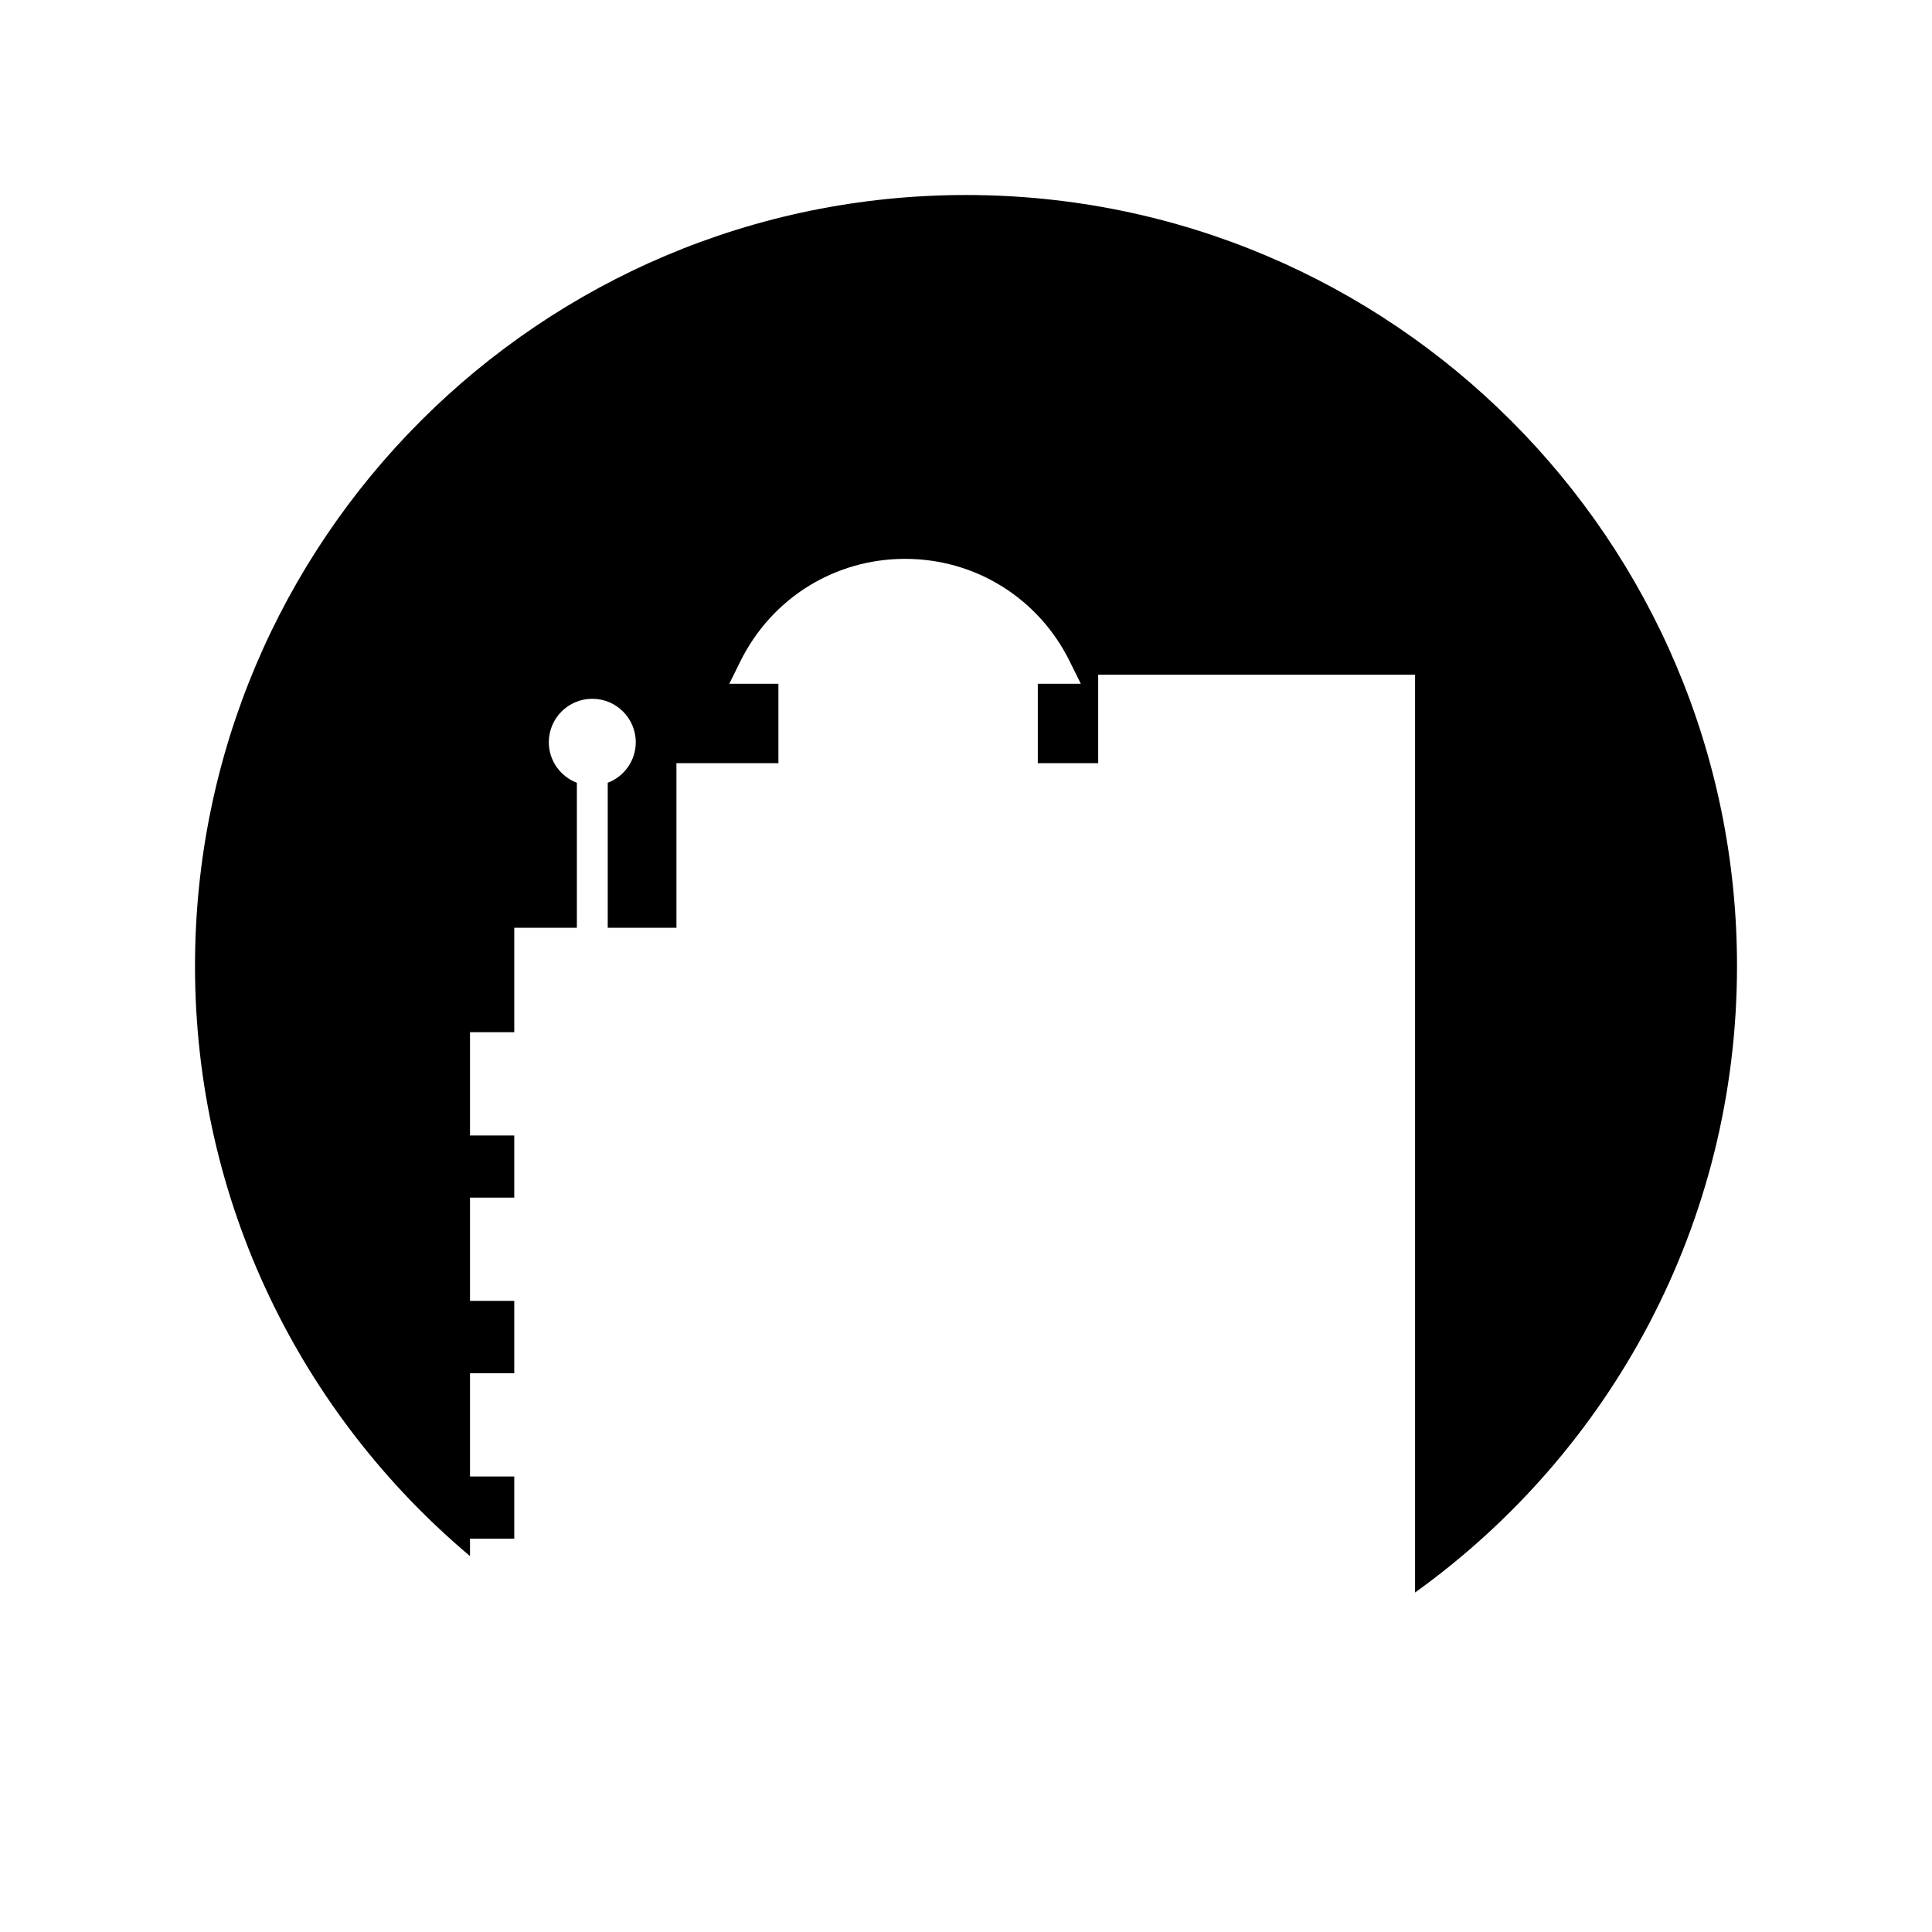
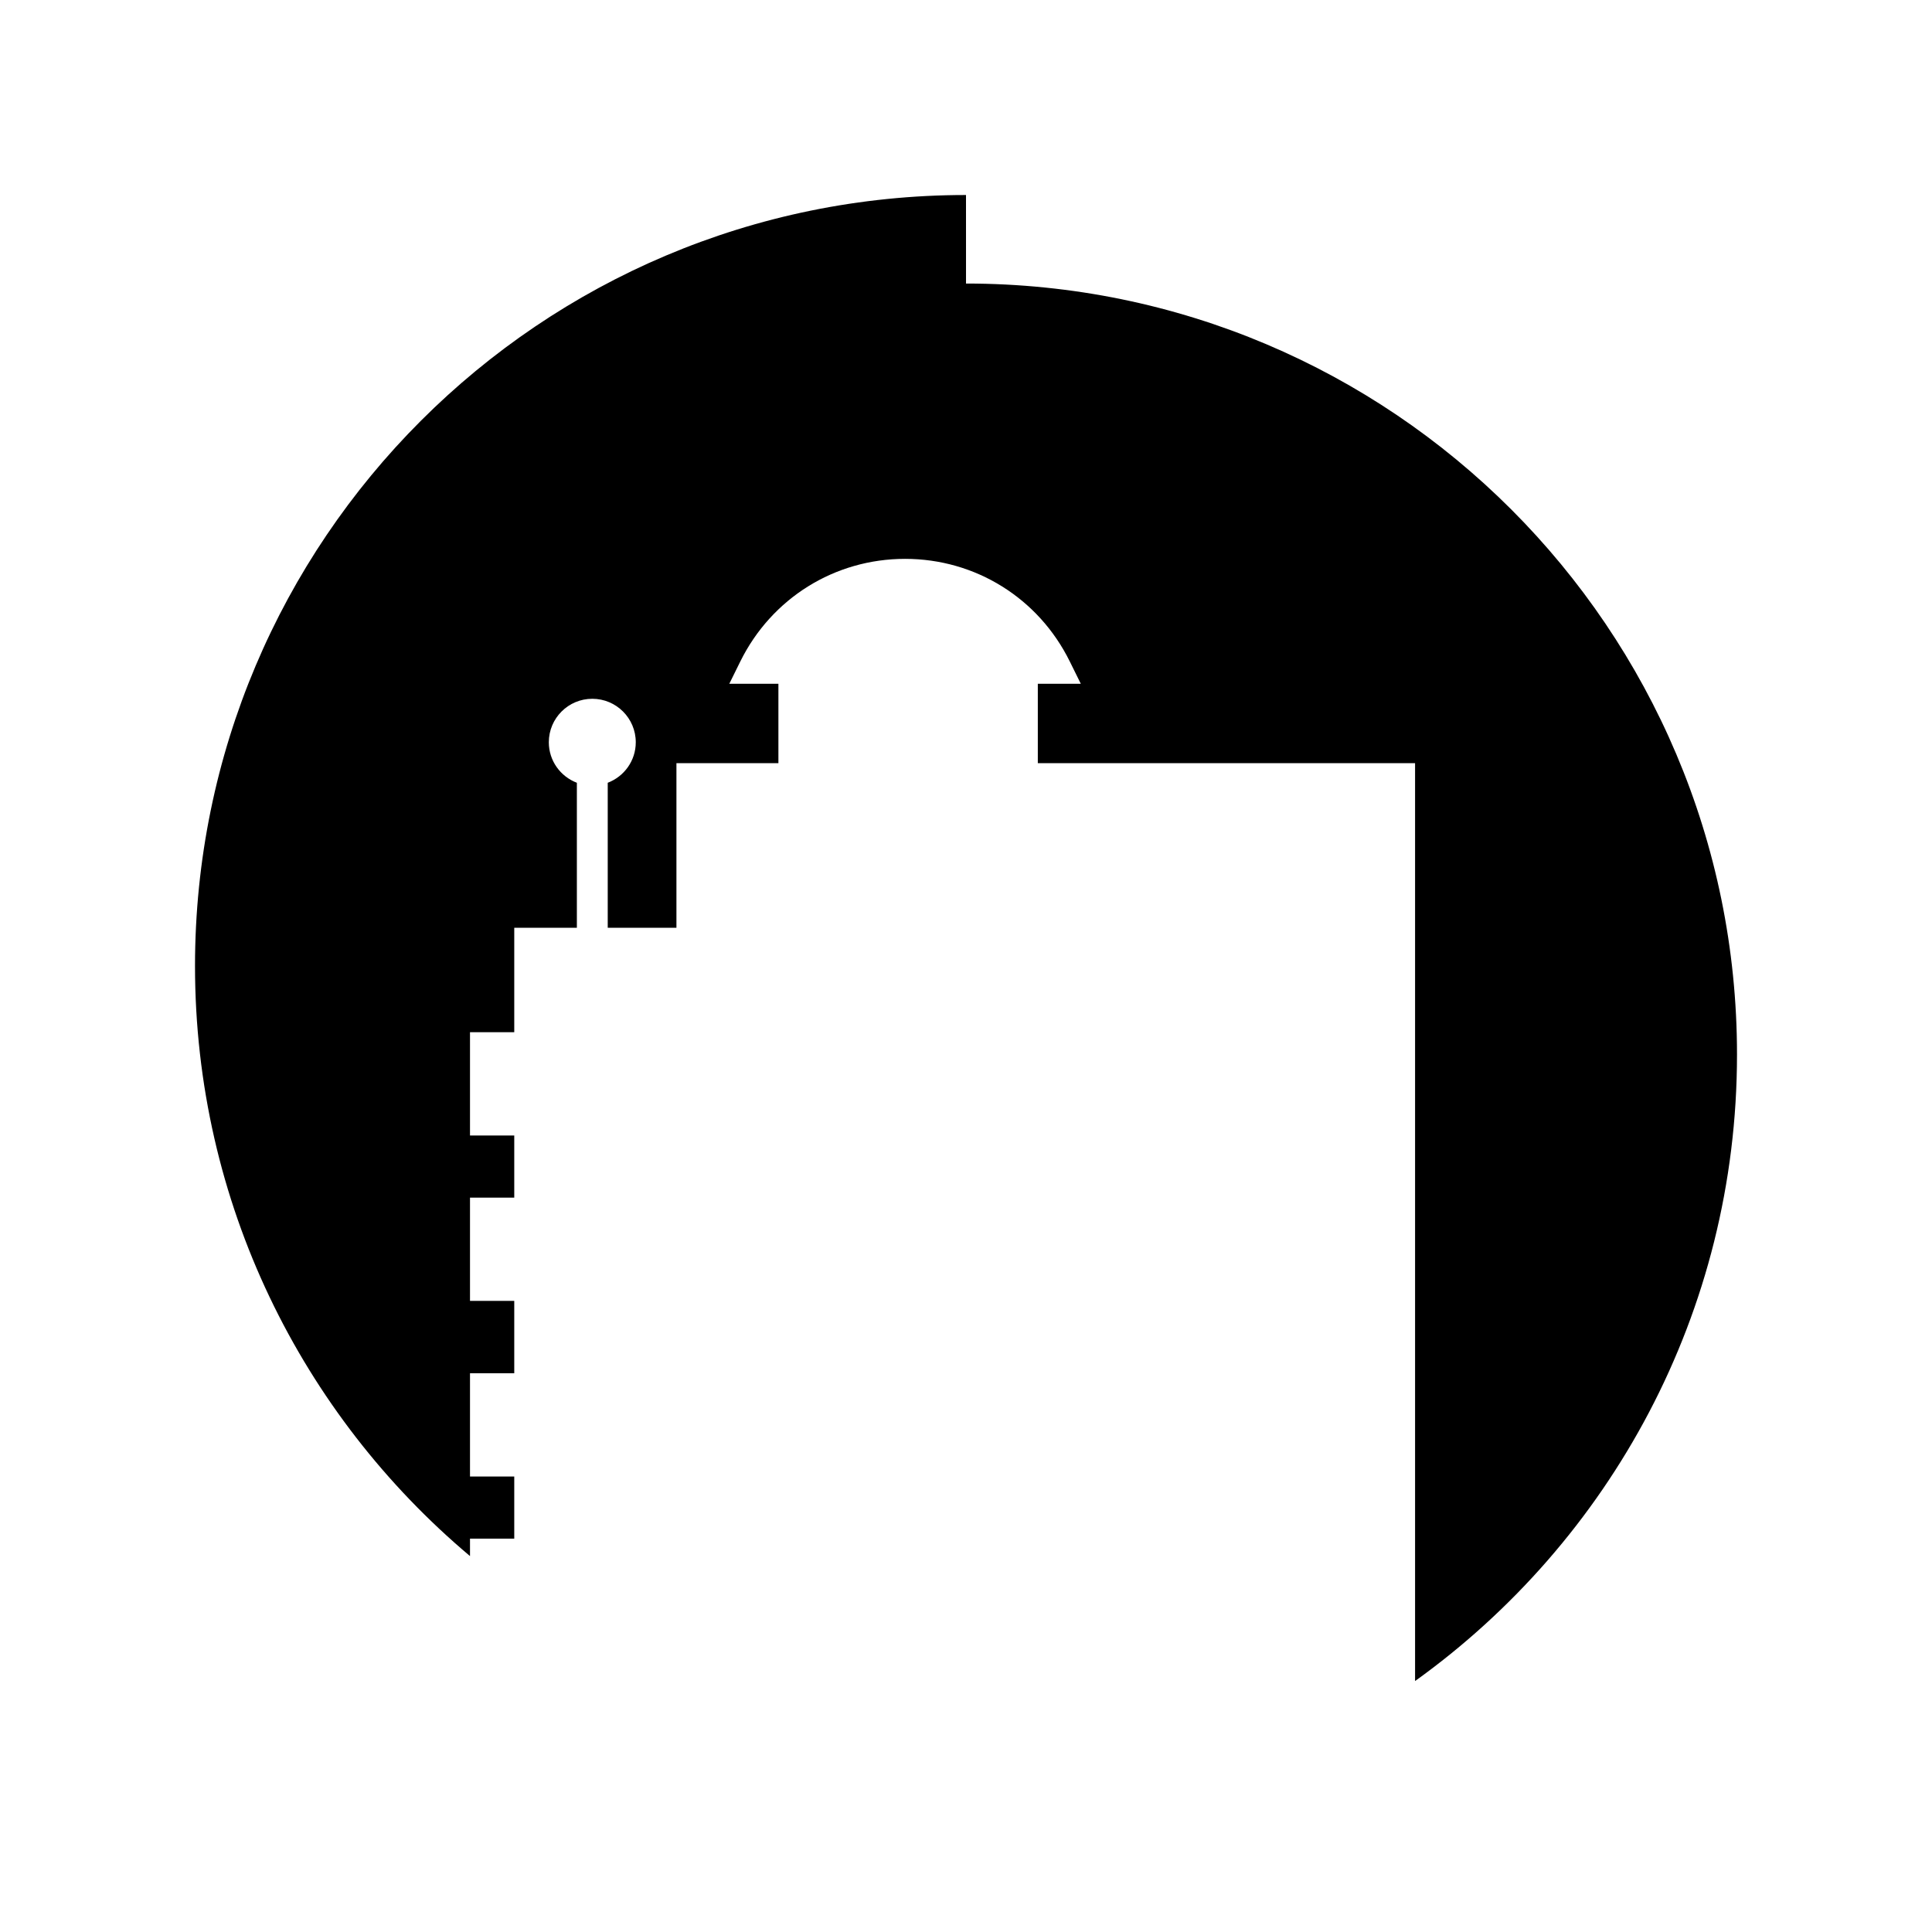
<svg xmlns="http://www.w3.org/2000/svg" fill="#000000" width="800px" height="800px" version="1.1" viewBox="144 144 512 512">
-   <path d="m400 195.68c-112.85 0-204.32 91.48-204.32 204.32 0 62.77 28.332 118.9 72.875 156.38v-4.617h11.727v-16.469h-11.727v-27.363h11.727v-19.188h-11.727v-27.363h11.727v-16.465h-11.727v-27.367h11.727v-27.68h16.594v-38.426c-4.336-1.652-7.434-5.82-7.434-10.738 0-6.359 5.16-11.52 11.523-11.52 6.359 0 11.52 5.16 11.52 11.52 0 4.922-3.094 9.082-7.43 10.738v38.426h18.207v-43.617h27.023v-21.039h-13.016l2.91-5.898c8.285-16.785 25.02-27.211 43.672-27.211 18.656 0 35.387 10.426 43.664 27.215l2.91 5.894h-11.395v21.039h16v-23.461h83.977v243.24c51.645-37.078 85.316-97.605 85.316-166.03 0-112.84-91.477-204.32-204.32-204.32z" />
+   <path d="m400 195.68c-112.85 0-204.32 91.48-204.32 204.32 0 62.77 28.332 118.9 72.875 156.38v-4.617h11.727v-16.469h-11.727v-27.363h11.727v-19.188h-11.727v-27.363h11.727v-16.465h-11.727v-27.367h11.727v-27.68h16.594v-38.426c-4.336-1.652-7.434-5.82-7.434-10.738 0-6.359 5.16-11.52 11.523-11.52 6.359 0 11.52 5.16 11.52 11.52 0 4.922-3.094 9.082-7.43 10.738v38.426h18.207v-43.617h27.023v-21.039h-13.016l2.91-5.898c8.285-16.785 25.02-27.211 43.672-27.211 18.656 0 35.387 10.426 43.664 27.215l2.91 5.894h-11.395v21.039h16h83.977v243.24c51.645-37.078 85.316-97.605 85.316-166.03 0-112.84-91.477-204.32-204.32-204.32z" />
</svg>